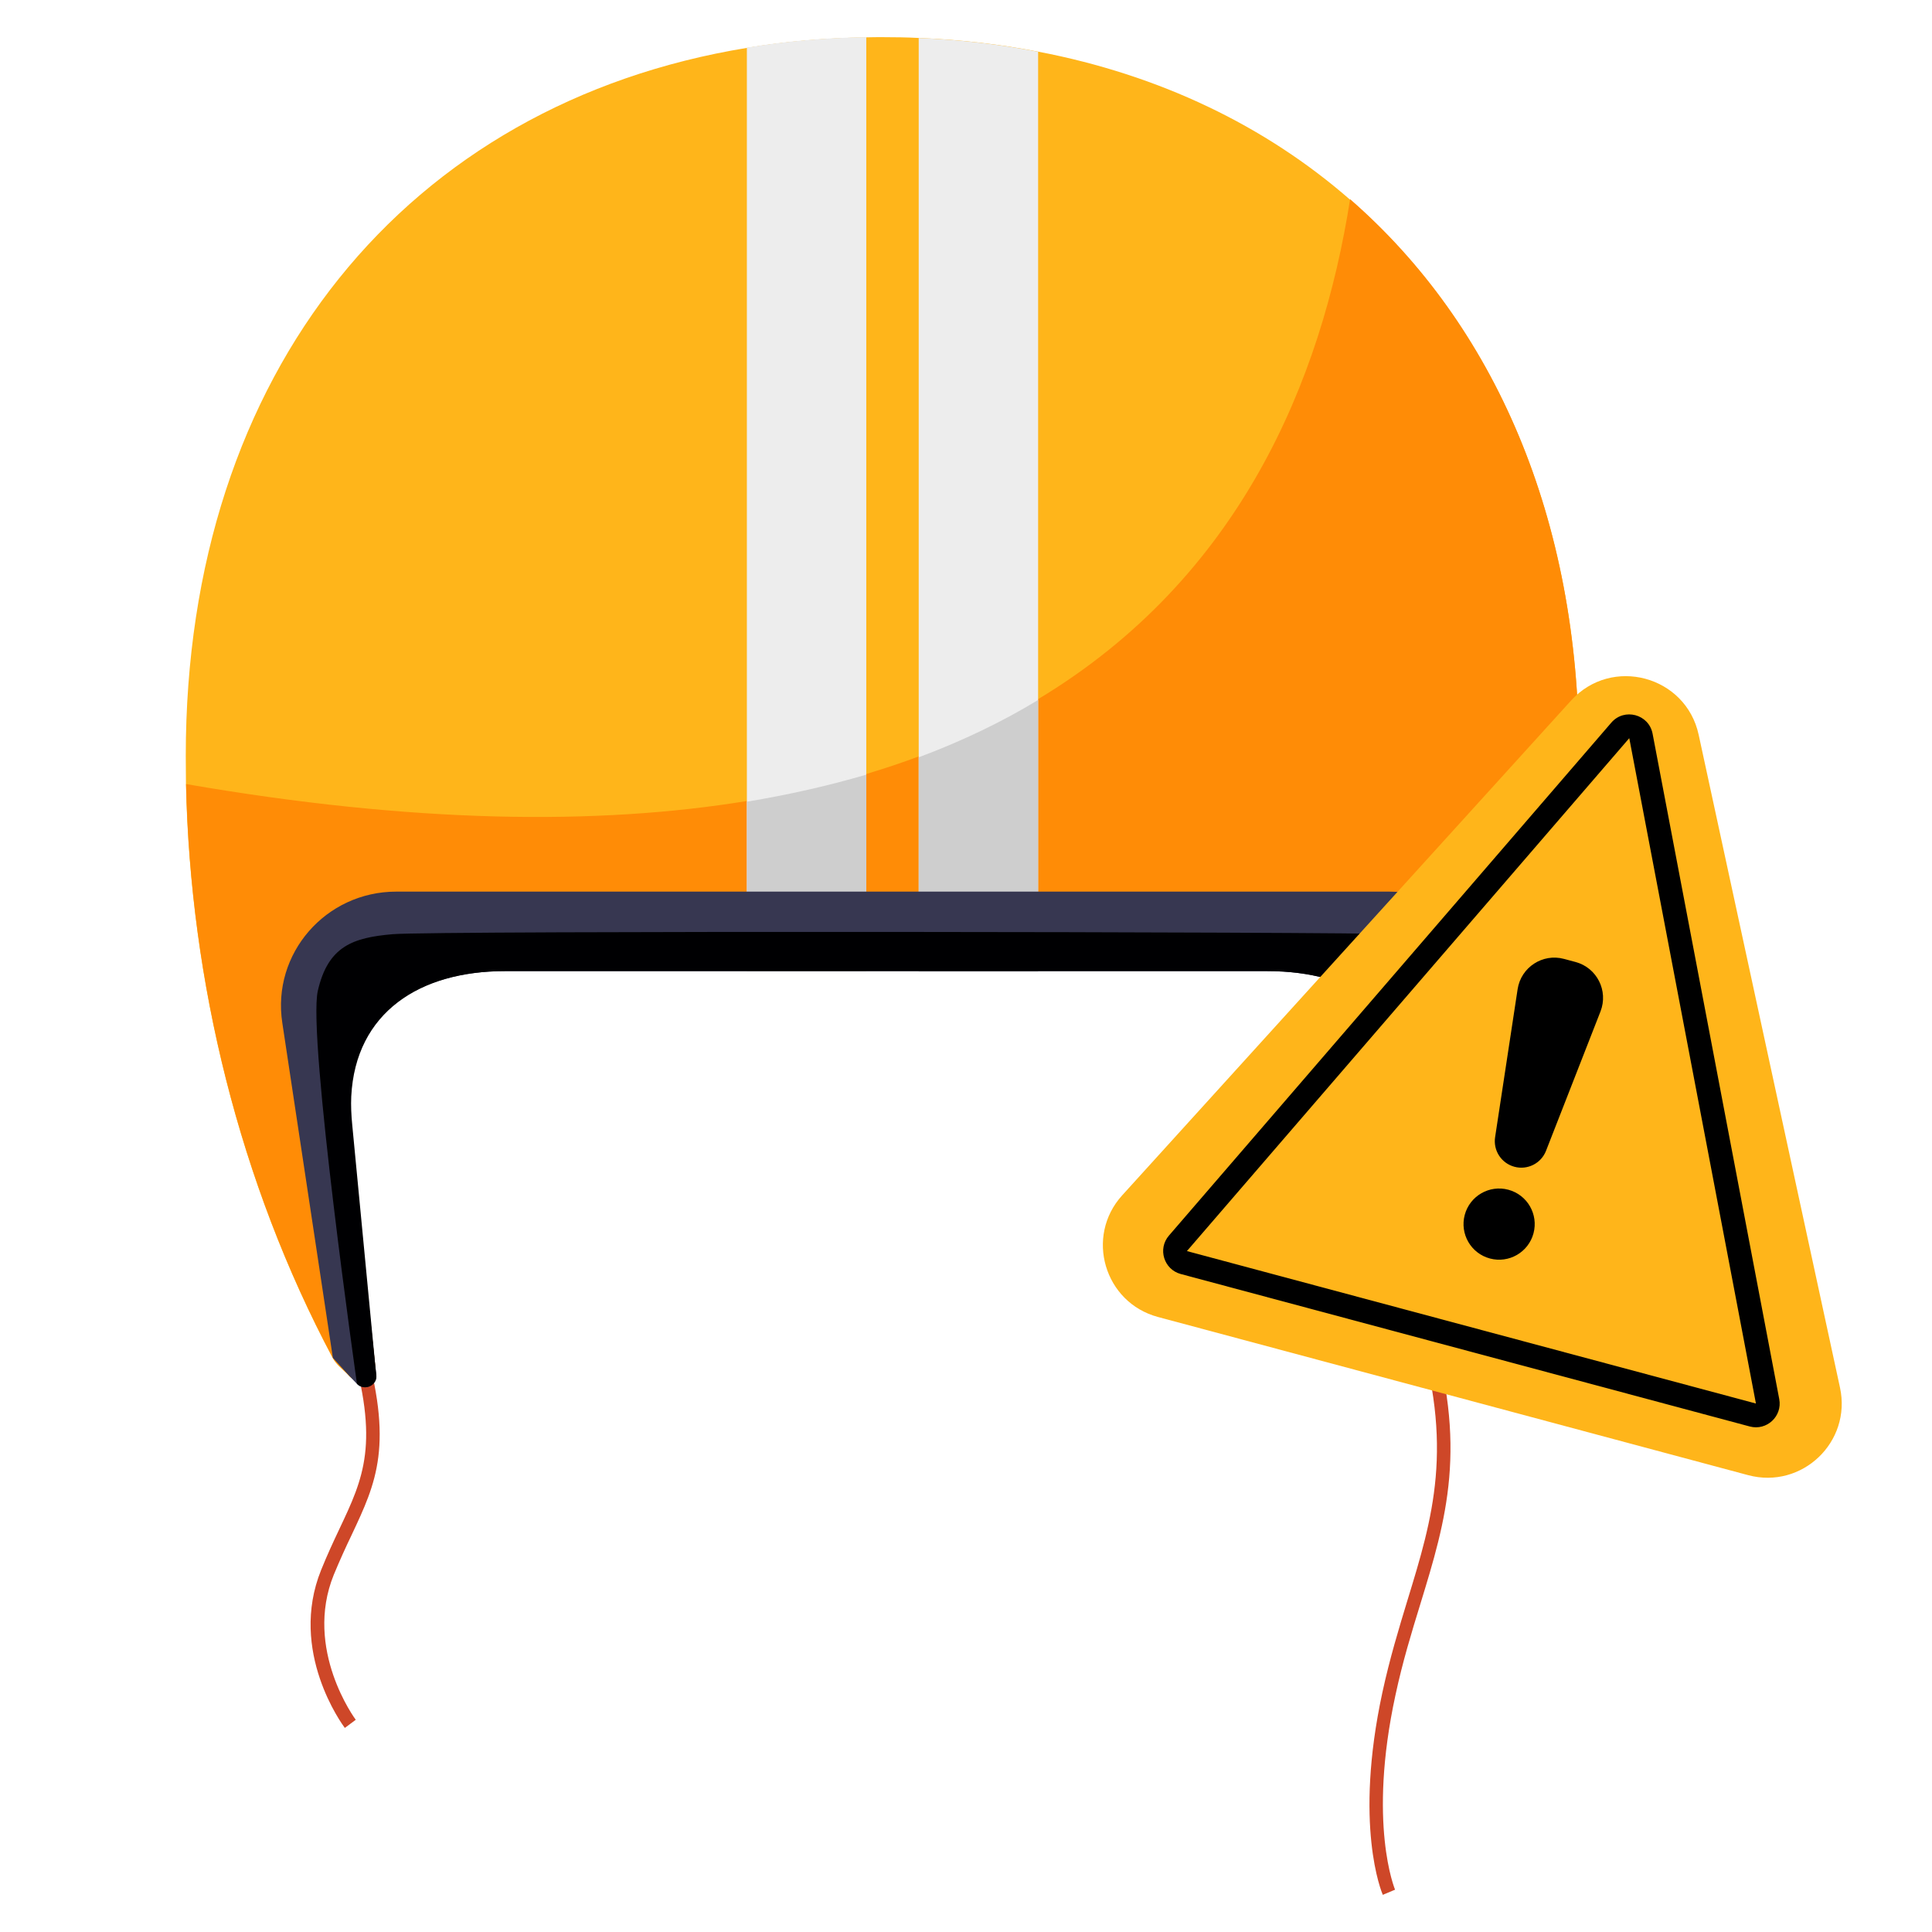
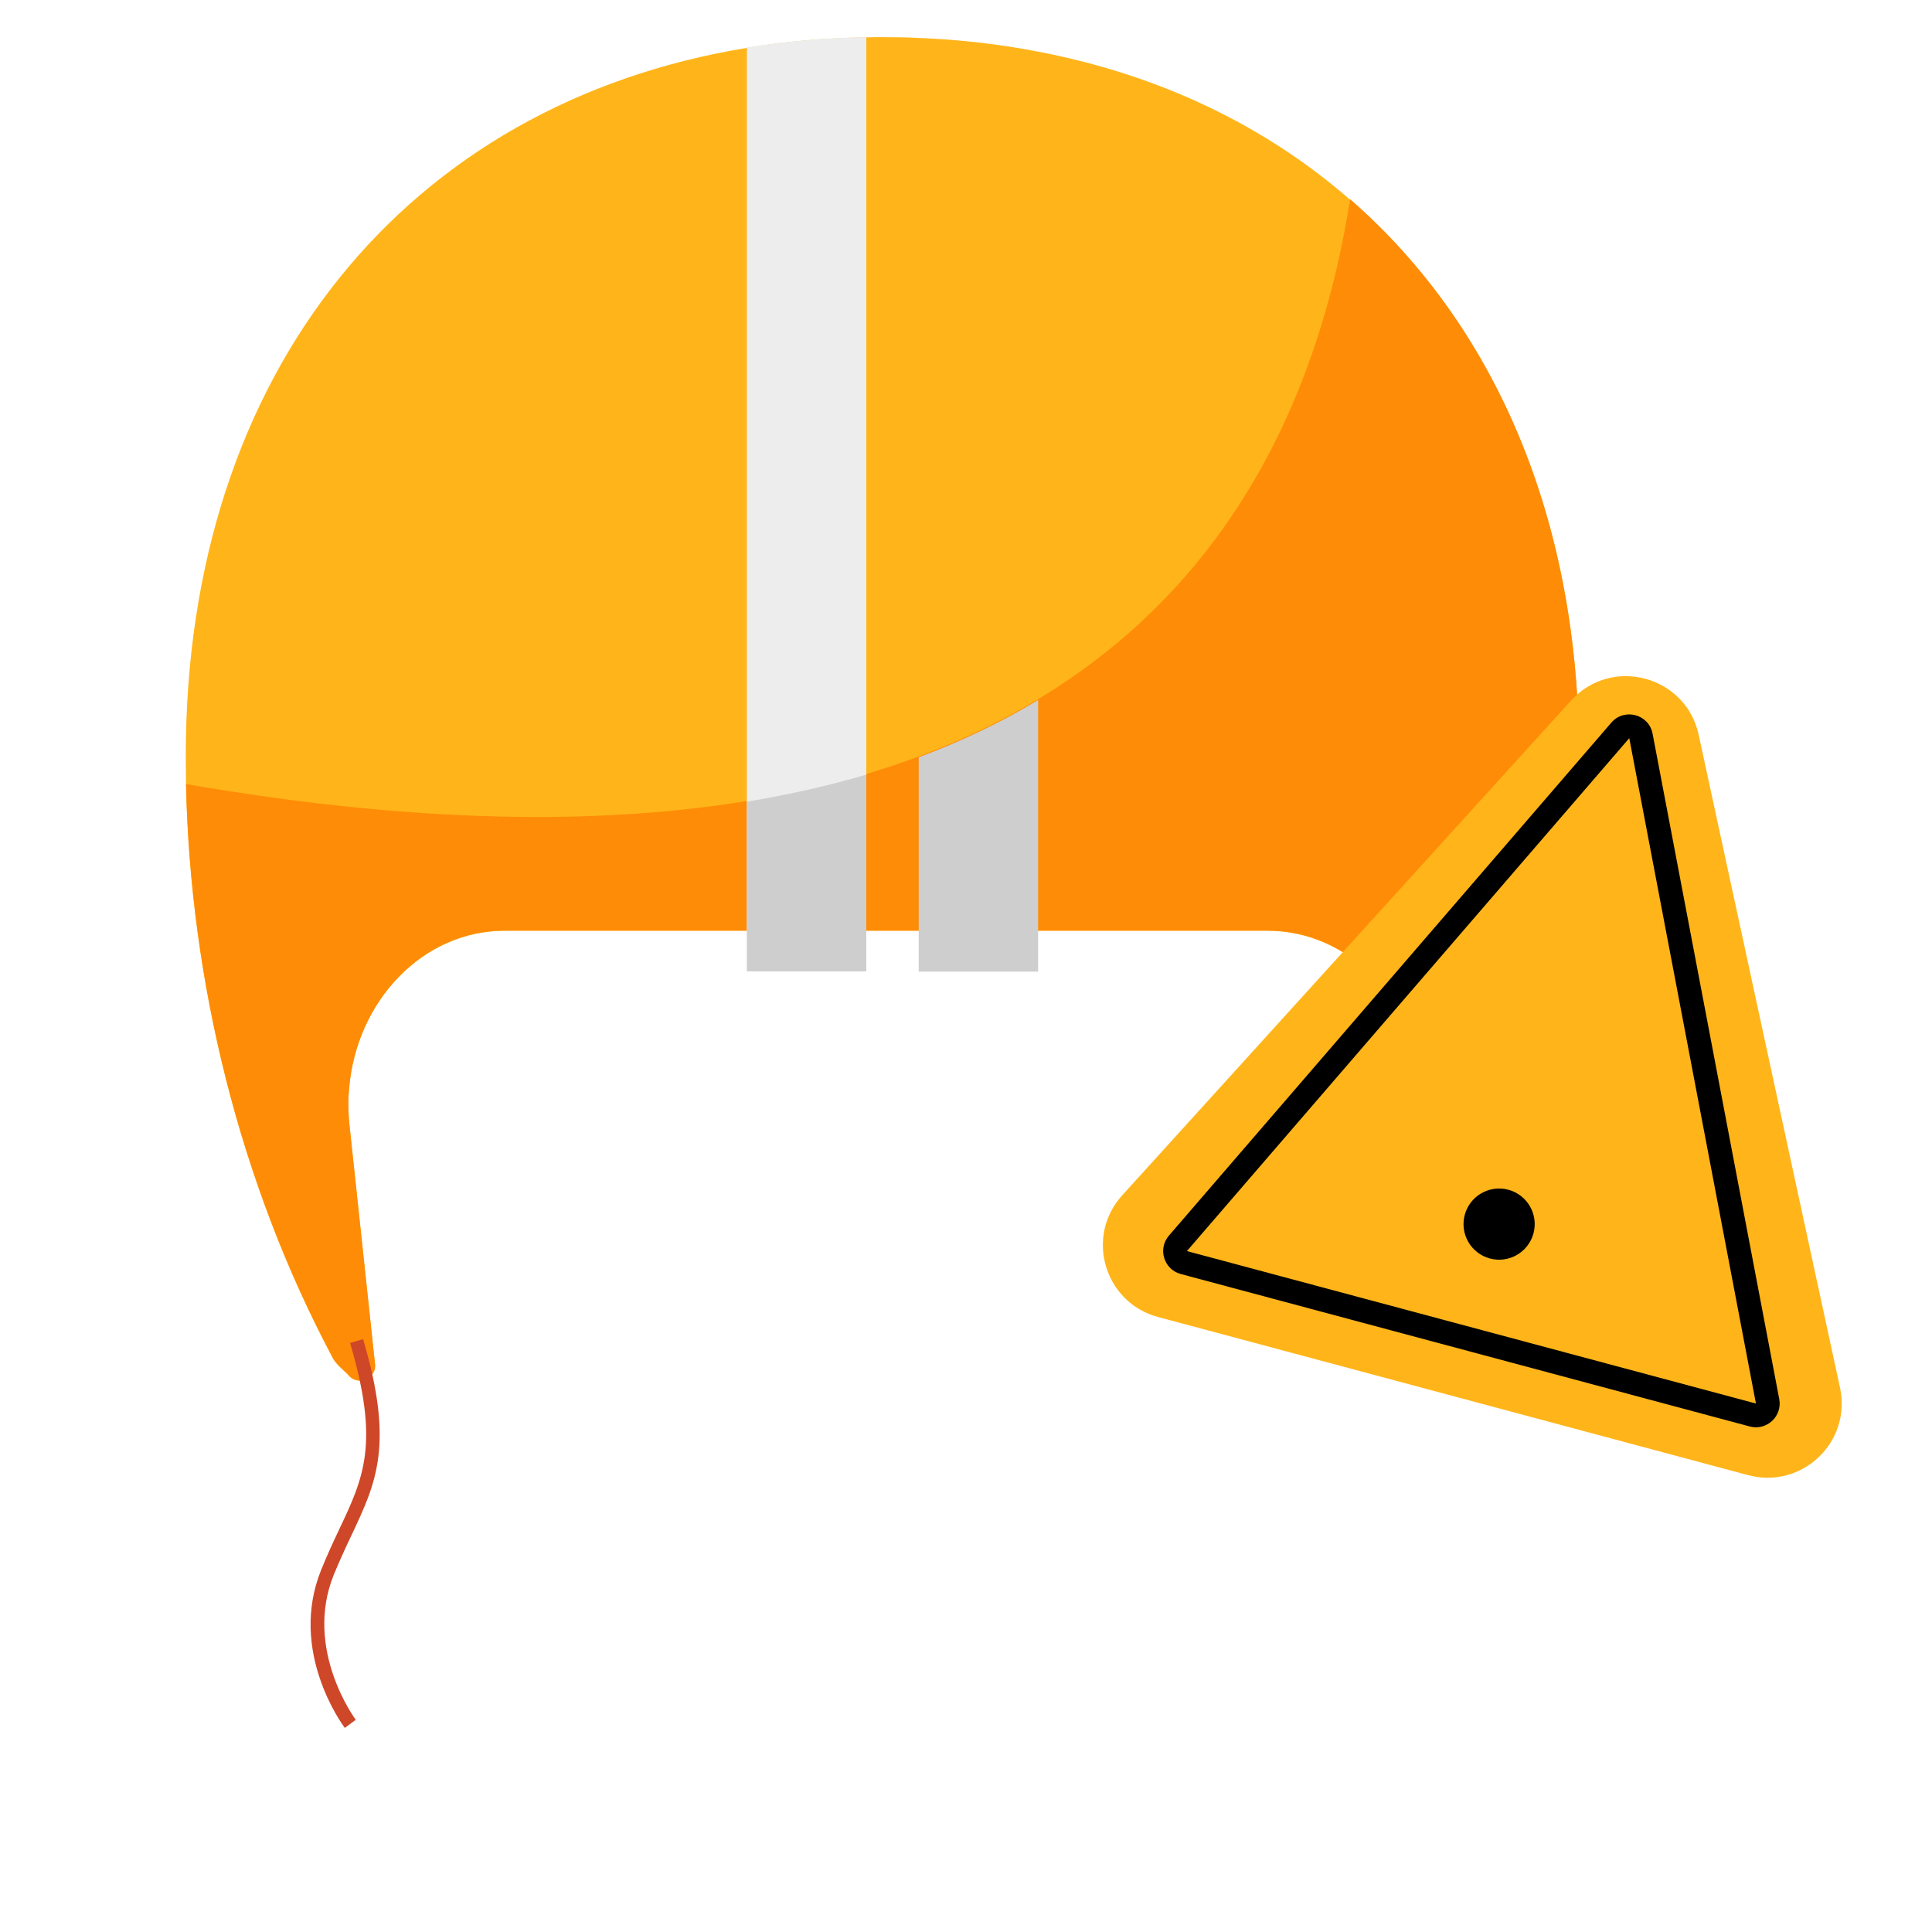
<svg xmlns="http://www.w3.org/2000/svg" width="52" height="52" viewBox="0 0 52 52" fill="none">
  <path d="M42.496 20.338C42.496 25.759 41.635 31.484 38.804 36.248C38.738 36.362 38.634 36.443 38.552 36.541C38.535 36.557 38.524 36.568 38.513 36.579C38.25 36.802 37.844 36.622 37.844 36.28V36.248L38.305 30.131C38.321 29.909 38.321 29.697 38.316 29.49C38.316 29.42 38.305 29.349 38.299 29.279C38.096 26.926 36.319 25.052 34.114 25.052H13.585C11.369 25.052 9.586 26.954 9.394 29.306C9.389 29.376 9.383 29.447 9.378 29.517C9.367 29.762 9.378 30.017 9.405 30.289L10.096 36.758C10.096 37.106 9.663 37.296 9.411 37.051C9.389 37.024 9.361 37.003 9.339 36.975C9.202 36.84 9.043 36.715 8.955 36.552C6.448 31.837 5.121 26.432 5.005 21.109C5.005 20.854 5 20.598 5 20.343C5 9.984 10.969 2.782 20.108 1.288C21.139 1.114 22.215 1.022 23.323 1.005C23.465 1 23.608 1 23.756 1C24.085 1 24.415 1.005 24.733 1.022C25.846 1.065 26.916 1.19 27.947 1.391C31.212 2.016 34.059 3.385 36.341 5.378C40.225 8.762 42.501 13.955 42.501 20.348L42.496 20.338Z" fill="#FFB51A" />
  <path d="M42.498 20.332C42.498 25.753 41.637 31.478 38.806 36.242C38.74 36.356 38.636 36.437 38.554 36.535C38.538 36.551 38.526 36.562 38.516 36.573C38.252 36.796 37.846 36.617 37.846 36.274V36.242L38.307 30.125C38.324 29.903 38.324 29.691 38.318 29.484C38.318 29.414 38.307 29.343 38.302 29.273C38.099 26.921 36.321 25.047 34.116 25.047H13.588C11.371 25.047 9.589 26.948 9.397 29.3C9.391 29.37 9.386 29.441 9.38 29.512C9.369 29.756 9.38 30.011 9.407 30.283L10.099 36.752C10.099 37.1 9.665 37.29 9.413 37.046C9.391 37.018 9.364 36.997 9.342 36.969C9.205 36.834 9.045 36.709 8.958 36.546C6.451 31.831 5.123 26.426 5.008 21.103C11.125 22.162 16.089 22.216 20.105 21.559C21.252 21.369 22.321 21.125 23.32 20.831C23.808 20.685 24.28 20.527 24.73 20.359C25.909 19.919 26.979 19.403 27.944 18.816C33.364 15.552 35.57 10.261 36.338 5.361C40.222 8.745 42.498 13.938 42.498 20.332Z" fill="#FF8C06" />
  <path d="M9.279 46.505C9.219 46.423 7.759 44.446 8.643 42.257C8.807 41.85 8.972 41.497 9.131 41.16C9.789 39.769 10.223 38.851 9.422 36.146L9.773 36.043C10.612 38.884 10.129 39.9 9.465 41.312C9.306 41.643 9.147 41.991 8.983 42.387C8.171 44.392 9.559 46.266 9.575 46.288L9.284 46.505H9.279Z" fill="#CE4728" />
-   <path d="M37.219 51.002C37.186 50.926 36.434 49.128 37.208 45.548C37.405 44.641 37.647 43.843 37.882 43.071C38.563 40.85 39.15 38.932 38.113 35.624L38.458 35.516C39.528 38.932 38.925 40.899 38.228 43.175C37.992 43.941 37.751 44.728 37.559 45.624C36.807 49.09 37.542 50.844 37.548 50.861L37.213 51.002H37.219Z" fill="#CE4728" />
  <path d="M23.316 1V26.133H20.102V1.282C21.133 1.109 22.208 1.016 23.316 1Z" fill="#EDEDED" />
-   <path d="M27.941 1.387V26.14H24.727V1.023C25.84 1.067 26.91 1.192 27.941 1.393V1.387Z" fill="#EDEDED" />
  <path d="M23.316 20.85V26.146H20.102V21.578C21.248 21.387 22.318 21.143 23.316 20.85Z" fill="#CECECE" />
  <path d="M27.941 18.84V26.151H24.727V20.383C25.906 19.942 26.976 19.427 27.941 18.84Z" fill="#CECECE" />
-   <path d="M40.431 27.654L38.802 36.258C38.709 36.372 38.61 36.48 38.511 36.584C38.462 36.649 38.401 36.709 38.341 36.774C38.275 36.85 38.188 36.877 38.105 36.872C37.946 36.866 37.804 36.736 37.82 36.551L37.842 36.285L38.303 30.136C38.319 29.913 38.319 29.701 38.314 29.495C38.188 27.203 36.377 26.138 34.112 26.138H13.583C11.307 26.138 9.491 27.252 9.381 29.517C9.37 29.761 9.381 30.017 9.409 30.288L10.1 36.758L10.127 37.007C10.16 37.29 9.809 37.453 9.606 37.246C9.546 37.181 9.48 37.116 9.414 37.045C9.392 37.018 9.365 36.997 9.343 36.969C9.217 36.828 9.085 36.687 8.959 36.546L7.598 27.529C7.313 25.666 8.767 23.998 10.665 23.998H37.392C39.334 23.998 40.804 25.747 40.442 27.643L40.431 27.654Z" fill="#373751" />
-   <path d="M39.165 28.327C38.853 29.967 38.551 34.574 38.107 36.866C37.947 36.86 37.805 36.73 37.821 36.545L37.843 36.279L38.233 30.125C38.249 29.902 38.249 29.69 38.244 29.484C38.118 27.192 36.379 26.138 34.113 26.138H13.585C11.308 26.138 9.569 27.246 9.454 29.511C9.443 29.755 9.454 30.011 9.481 30.282L10.101 36.757L10.129 37.007C10.162 37.289 9.81 37.452 9.608 37.246C9.608 37.246 8.274 27.881 8.554 26.67C8.829 25.464 9.503 25.236 10.568 25.144C11.626 25.046 36.247 25.079 37.596 25.144C38.946 25.203 39.588 26.132 39.176 28.327H39.165Z" fill="#000002" />
  <path d="M49.524 37.349C49.841 38.812 48.498 40.091 47.052 39.704L31.168 35.447C29.722 35.06 29.198 33.28 30.204 32.172L42.284 18.857C43.377 17.651 45.376 18.187 45.72 19.777L49.524 37.349Z" fill="#FFB51A" />
  <path fill-rule="evenodd" clip-rule="evenodd" d="M43.852 19.868L31.946 33.673L47.261 37.776L43.852 19.868ZM47.096 38.394C47.55 38.515 47.976 38.12 47.889 37.658L44.48 19.749C44.381 19.223 43.717 19.045 43.368 19.451L31.462 33.256C31.154 33.613 31.326 34.168 31.78 34.29L47.096 38.394Z" fill="black" />
-   <path d="M40.847 26.624C40.937 26.035 41.519 25.654 42.095 25.809L42.405 25.892C42.981 26.046 43.294 26.666 43.078 27.222L41.611 30.975C41.479 31.313 41.113 31.498 40.762 31.404C40.41 31.31 40.186 30.967 40.241 30.607L40.847 26.624Z" fill="black" />
  <circle cx="40.349" cy="32.947" r="0.958" transform="rotate(15 40.349 32.947)" fill="black" />
</svg>